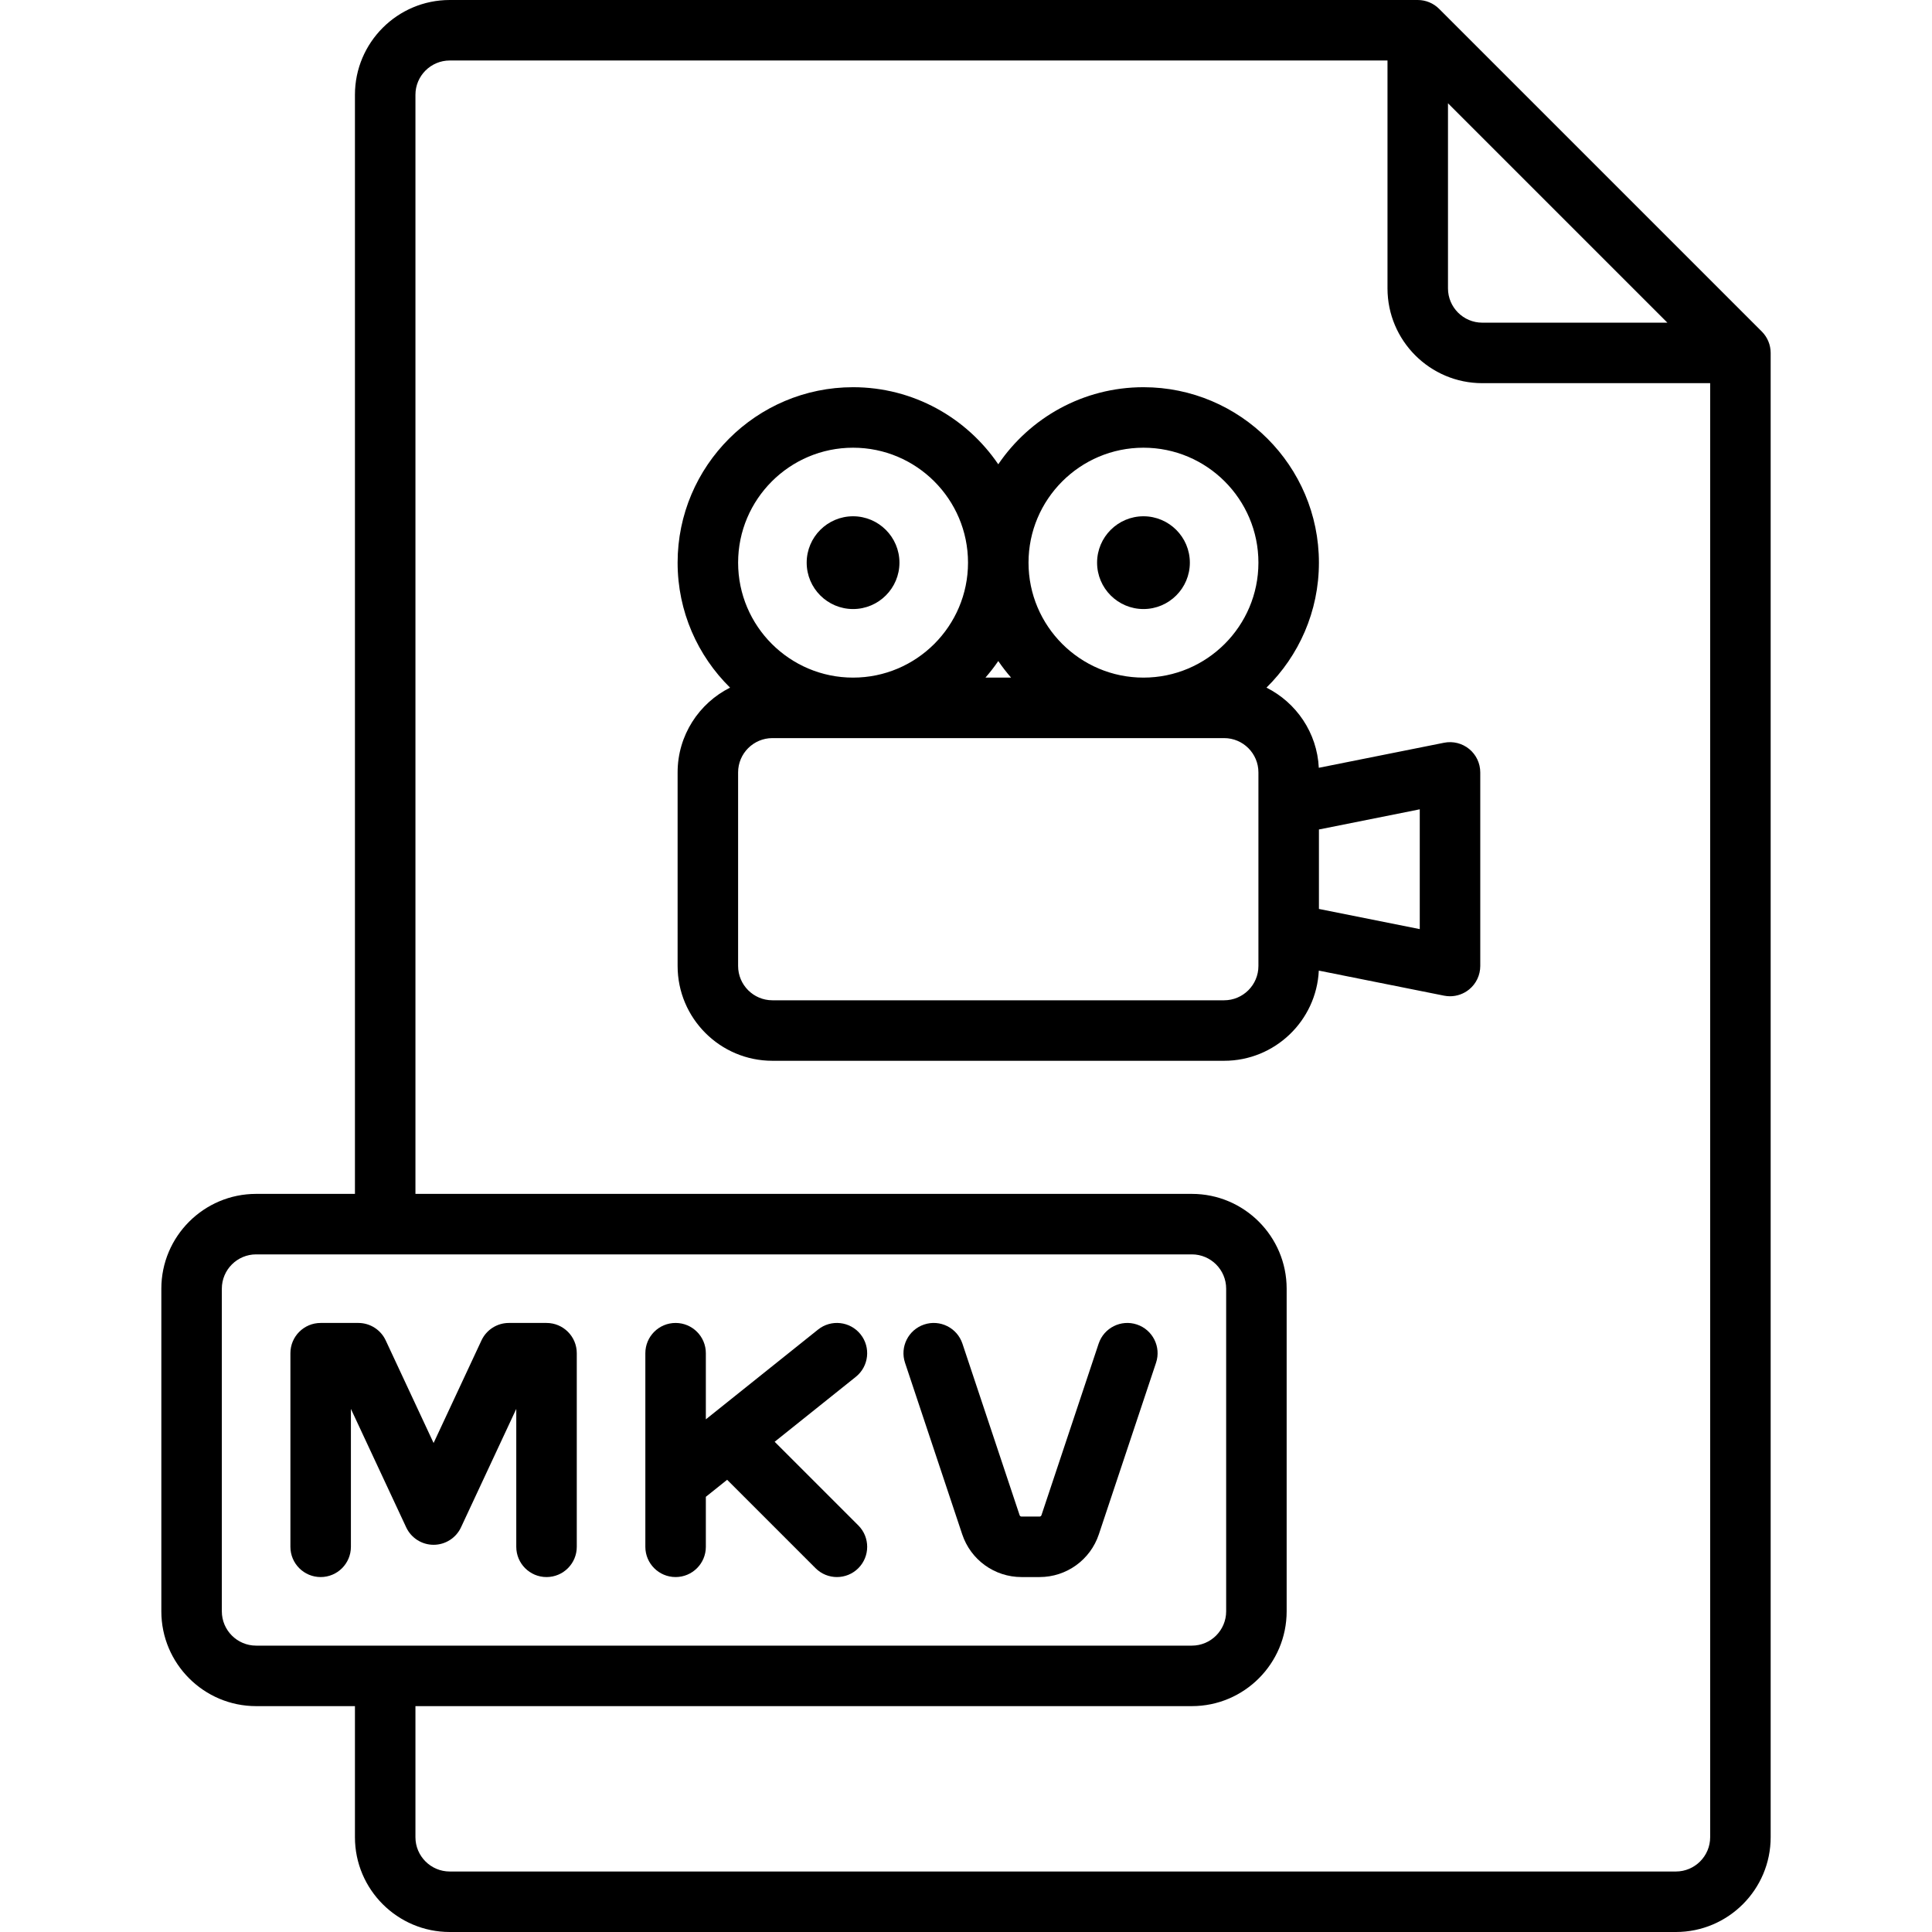
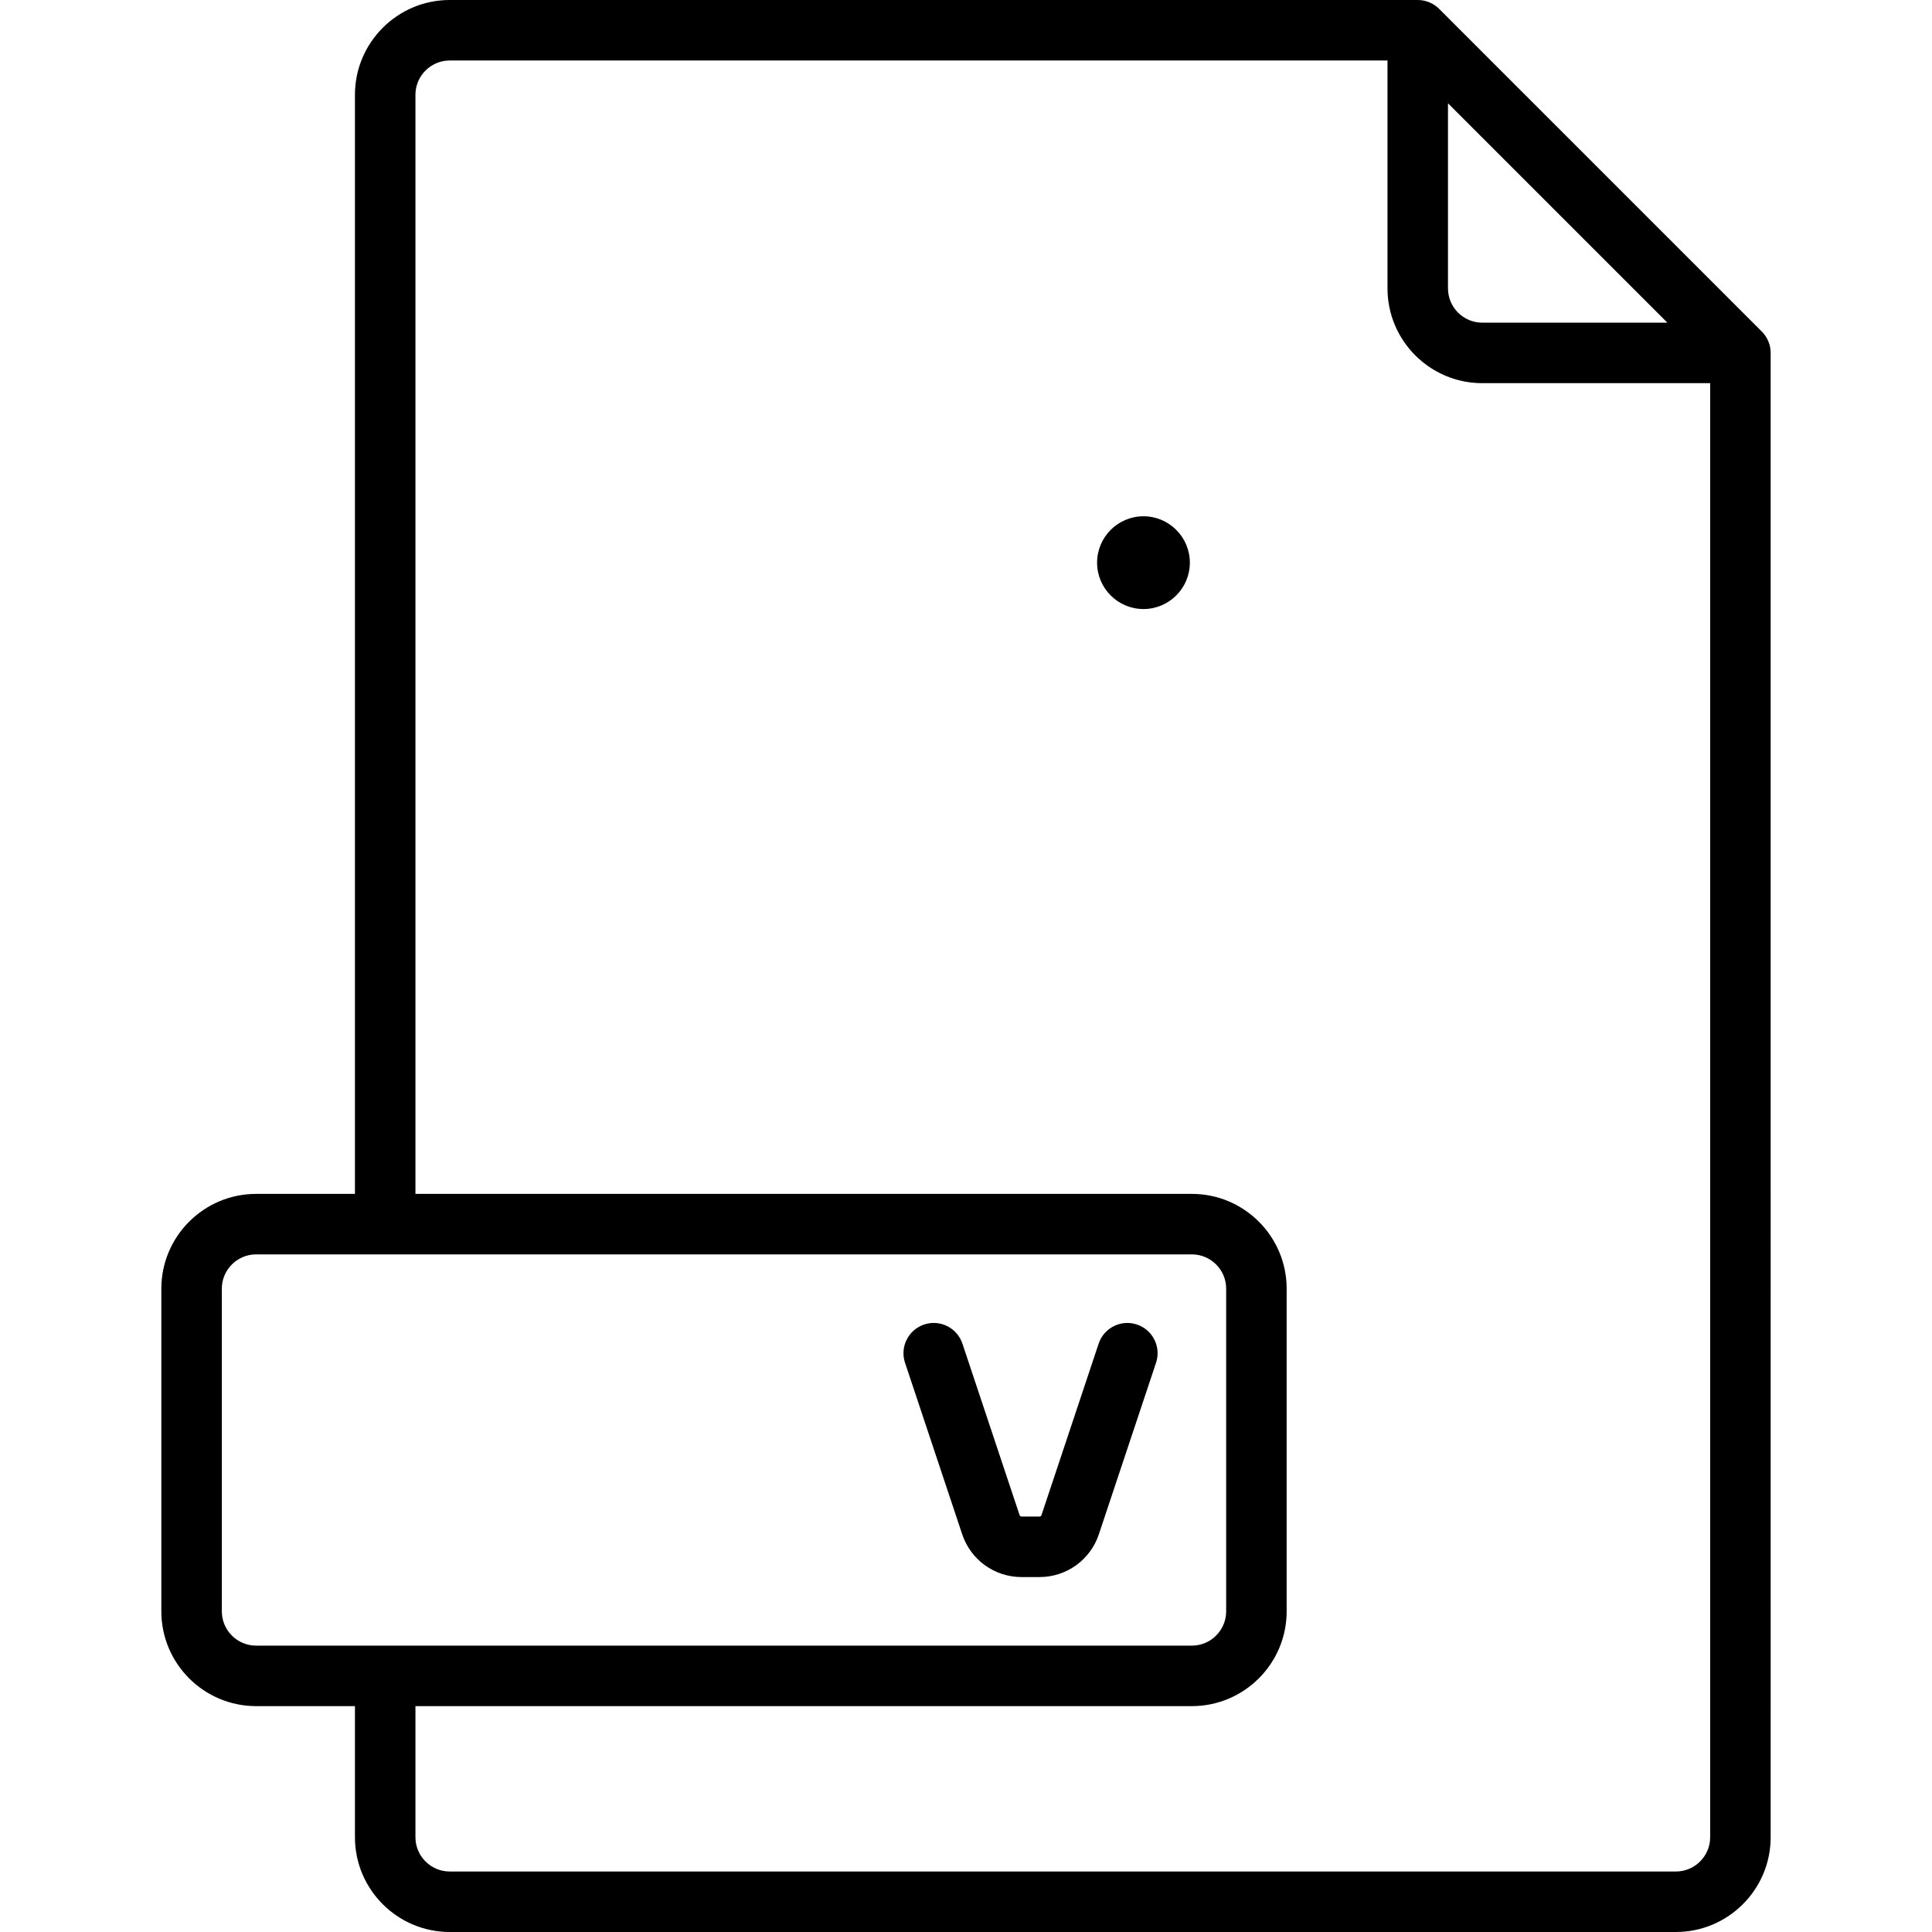
<svg xmlns="http://www.w3.org/2000/svg" fill="#000000" height="800px" width="800px" version="1.1" id="Layer_1" viewBox="0 0 512 512" xml:space="preserve">
  <g>
    <g>
      <path d="M466.896,87.86L381.384,2.348C379.882,0.844,377.842,0,375.716,0H119.182c-13.851,0-25.119,11.268-25.119,25.119v291.273    H67.875c-13.851,0-25.119,11.268-25.119,25.119v85.511c0,13.851,11.268,25.119,25.119,25.119h26.188v34.739    c0,13.851,11.268,25.119,25.119,25.119h324.944c13.851,0,25.119-11.268,25.119-25.119V93.528    C469.244,91.402,468.4,89.363,466.896,87.86z M383.733,27.37l58.141,58.141h-49.056c-5.01,0-9.086-4.076-9.086-9.086V27.37z     M67.875,436.109c-5.01,0-9.086-4.076-9.086-9.086v-85.511c0-5.01,4.076-9.086,9.086-9.086h247.983    c5.01,0,9.086,4.076,9.086,9.086v85.511c0,5.01-4.076,9.086-9.086,9.086H67.875z M453.211,486.881c0,5.01-4.076,9.086-9.086,9.086    H119.182c-5.01,0-9.086-4.076-9.086-9.086v-34.739h205.762c13.851,0,25.119-11.268,25.119-25.119v-85.511    c0-13.851-11.268-25.119-25.119-25.119H110.096V25.119c0-5.01,4.076-9.086,9.086-9.086h248.518v60.393    c0,13.851,11.268,25.119,25.119,25.119h60.393V486.881z" />
    </g>
  </g>
  <g>
    <g>
-       <path d="M144.835,350.597h-9.976c-3.115,0-5.947,1.804-7.264,4.626l-12.689,27.189l-12.688-27.188    c-1.317-2.823-4.149-4.627-7.264-4.627h-9.977c-4.427,0-8.017,3.589-8.017,8.017v51.307c0,4.427,3.589,8.017,8.017,8.017    s8.017-3.589,8.017-8.017v-36.549l14.648,31.387c1.317,2.823,4.149,4.627,7.264,4.627s5.947-1.804,7.264-4.626l14.648-31.388    v36.549c0,4.427,3.589,8.017,8.017,8.017s8.017-3.589,8.017-8.017v-51.307C152.852,354.186,149.262,350.597,144.835,350.597z" />
-     </g>
+       </g>
  </g>
  <g>
    <g>
-       <path d="M227.464,404.252l-22.171-22.171l21.509-17.208c3.457-2.765,4.018-7.81,1.252-11.268    c-2.766-3.458-7.811-4.019-11.268-1.252l-29.729,23.786v-17.526c0-4.427-3.589-8.017-8.017-8.017s-8.017,3.589-8.017,8.017v51.307    c0,4.427,3.589,8.017,8.017,8.017s8.017-3.589,8.017-8.017v-13.25l5.641-4.512l23.43,23.43c1.565,1.565,3.617,2.348,5.668,2.348    s4.103-0.782,5.668-2.348C230.595,412.458,230.595,407.382,227.464,404.252z" />
-     </g>
+       </g>
  </g>
  <g>
    <g>
      <path d="M301.292,351.008c-4.199-1.401-8.74,0.87-10.141,5.071l-15.154,45.46c-0.073,0.219-0.277,0.366-0.507,0.366h-4.776    c-0.23,0-0.434-0.146-0.507-0.366l-15.154-45.46c-1.4-4.201-5.942-6.472-10.141-5.071c-4.201,1.4-6.47,5.941-5.071,10.141    l15.154,45.46c2.259,6.776,8.575,11.329,15.718,11.329h4.776c7.142,0,13.458-4.552,15.718-11.329l15.154-45.46    C307.763,356.948,305.493,352.408,301.292,351.008z" />
    </g>
  </g>
  <g>
    <g>
-       <path d="M389.35,198.494c-1.858-1.522-4.3-2.13-6.655-1.661l-33.198,6.64c-0.448-9.301-5.98-17.287-13.87-21.243    c8.573-8.441,13.901-20.167,13.901-33.119c0-25.638-20.858-46.497-46.497-46.497c-15.984,0-30.107,8.109-38.48,20.427    c-8.373-12.318-22.496-20.427-38.48-20.427c-25.638,0-46.497,20.858-46.497,46.497c0,12.952,5.328,24.678,13.901,33.118    c-8.234,4.128-13.901,12.645-13.901,22.465V256c0,13.851,11.268,25.119,25.119,25.119h119.716    c13.441,0,24.449-10.612,25.088-23.897l33.198,6.64c0.522,0.105,1.049,0.156,1.572,0.156c1.837,0,3.636-0.632,5.083-1.817    c1.858-1.523,2.934-3.798,2.934-6.2v-51.307C392.284,202.291,391.208,200.017,389.35,198.494z M264.552,175.181    c1.042,1.535,2.183,2.996,3.397,4.393h-6.795C262.368,178.177,263.509,176.716,264.552,175.181z M226.071,118.647    c16.798,0,30.463,13.666,30.463,30.464s-13.666,30.463-30.463,30.463s-30.463-13.666-30.463-30.463    S209.273,118.647,226.071,118.647z M333.495,213.173c0,0.02,0,0.041,0,0.06v34.227c0,0.02,0,0.041,0,0.06v8.479    c0,5.011-4.076,9.087-9.086,9.087H204.693c-5.01,0-9.086-4.076-9.086-9.086v-51.307c0-5.01,4.076-9.086,9.086-9.086h119.716    c5.01,0,9.086,4.076,9.086,9.086V213.173z M303.031,179.574c-16.798,0-30.463-13.666-30.463-30.463s13.666-30.464,30.463-30.464    s30.464,13.666,30.464,30.464S319.829,179.574,303.031,179.574z M376.251,246.222l-26.722-5.344v-21.06l26.722-5.344V246.222z" />
-     </g>
+       </g>
  </g>
  <g>
    <g>
      <path d="M303.031,136.818c-6.778,0-12.292,5.514-12.292,12.292c0,6.778,5.514,12.292,12.292,12.292    c6.778,0,12.292-5.514,12.292-12.292C315.324,142.333,309.809,136.818,303.031,136.818z" />
    </g>
  </g>
  <g>
    <g>
-       <path d="M226.071,136.818c-6.778,0-12.292,5.514-12.292,12.292c0,6.778,5.514,12.292,12.292,12.292s12.292-5.514,12.292-12.292    C238.363,142.333,232.849,136.818,226.071,136.818z" />
-     </g>
+       </g>
  </g>
</svg>